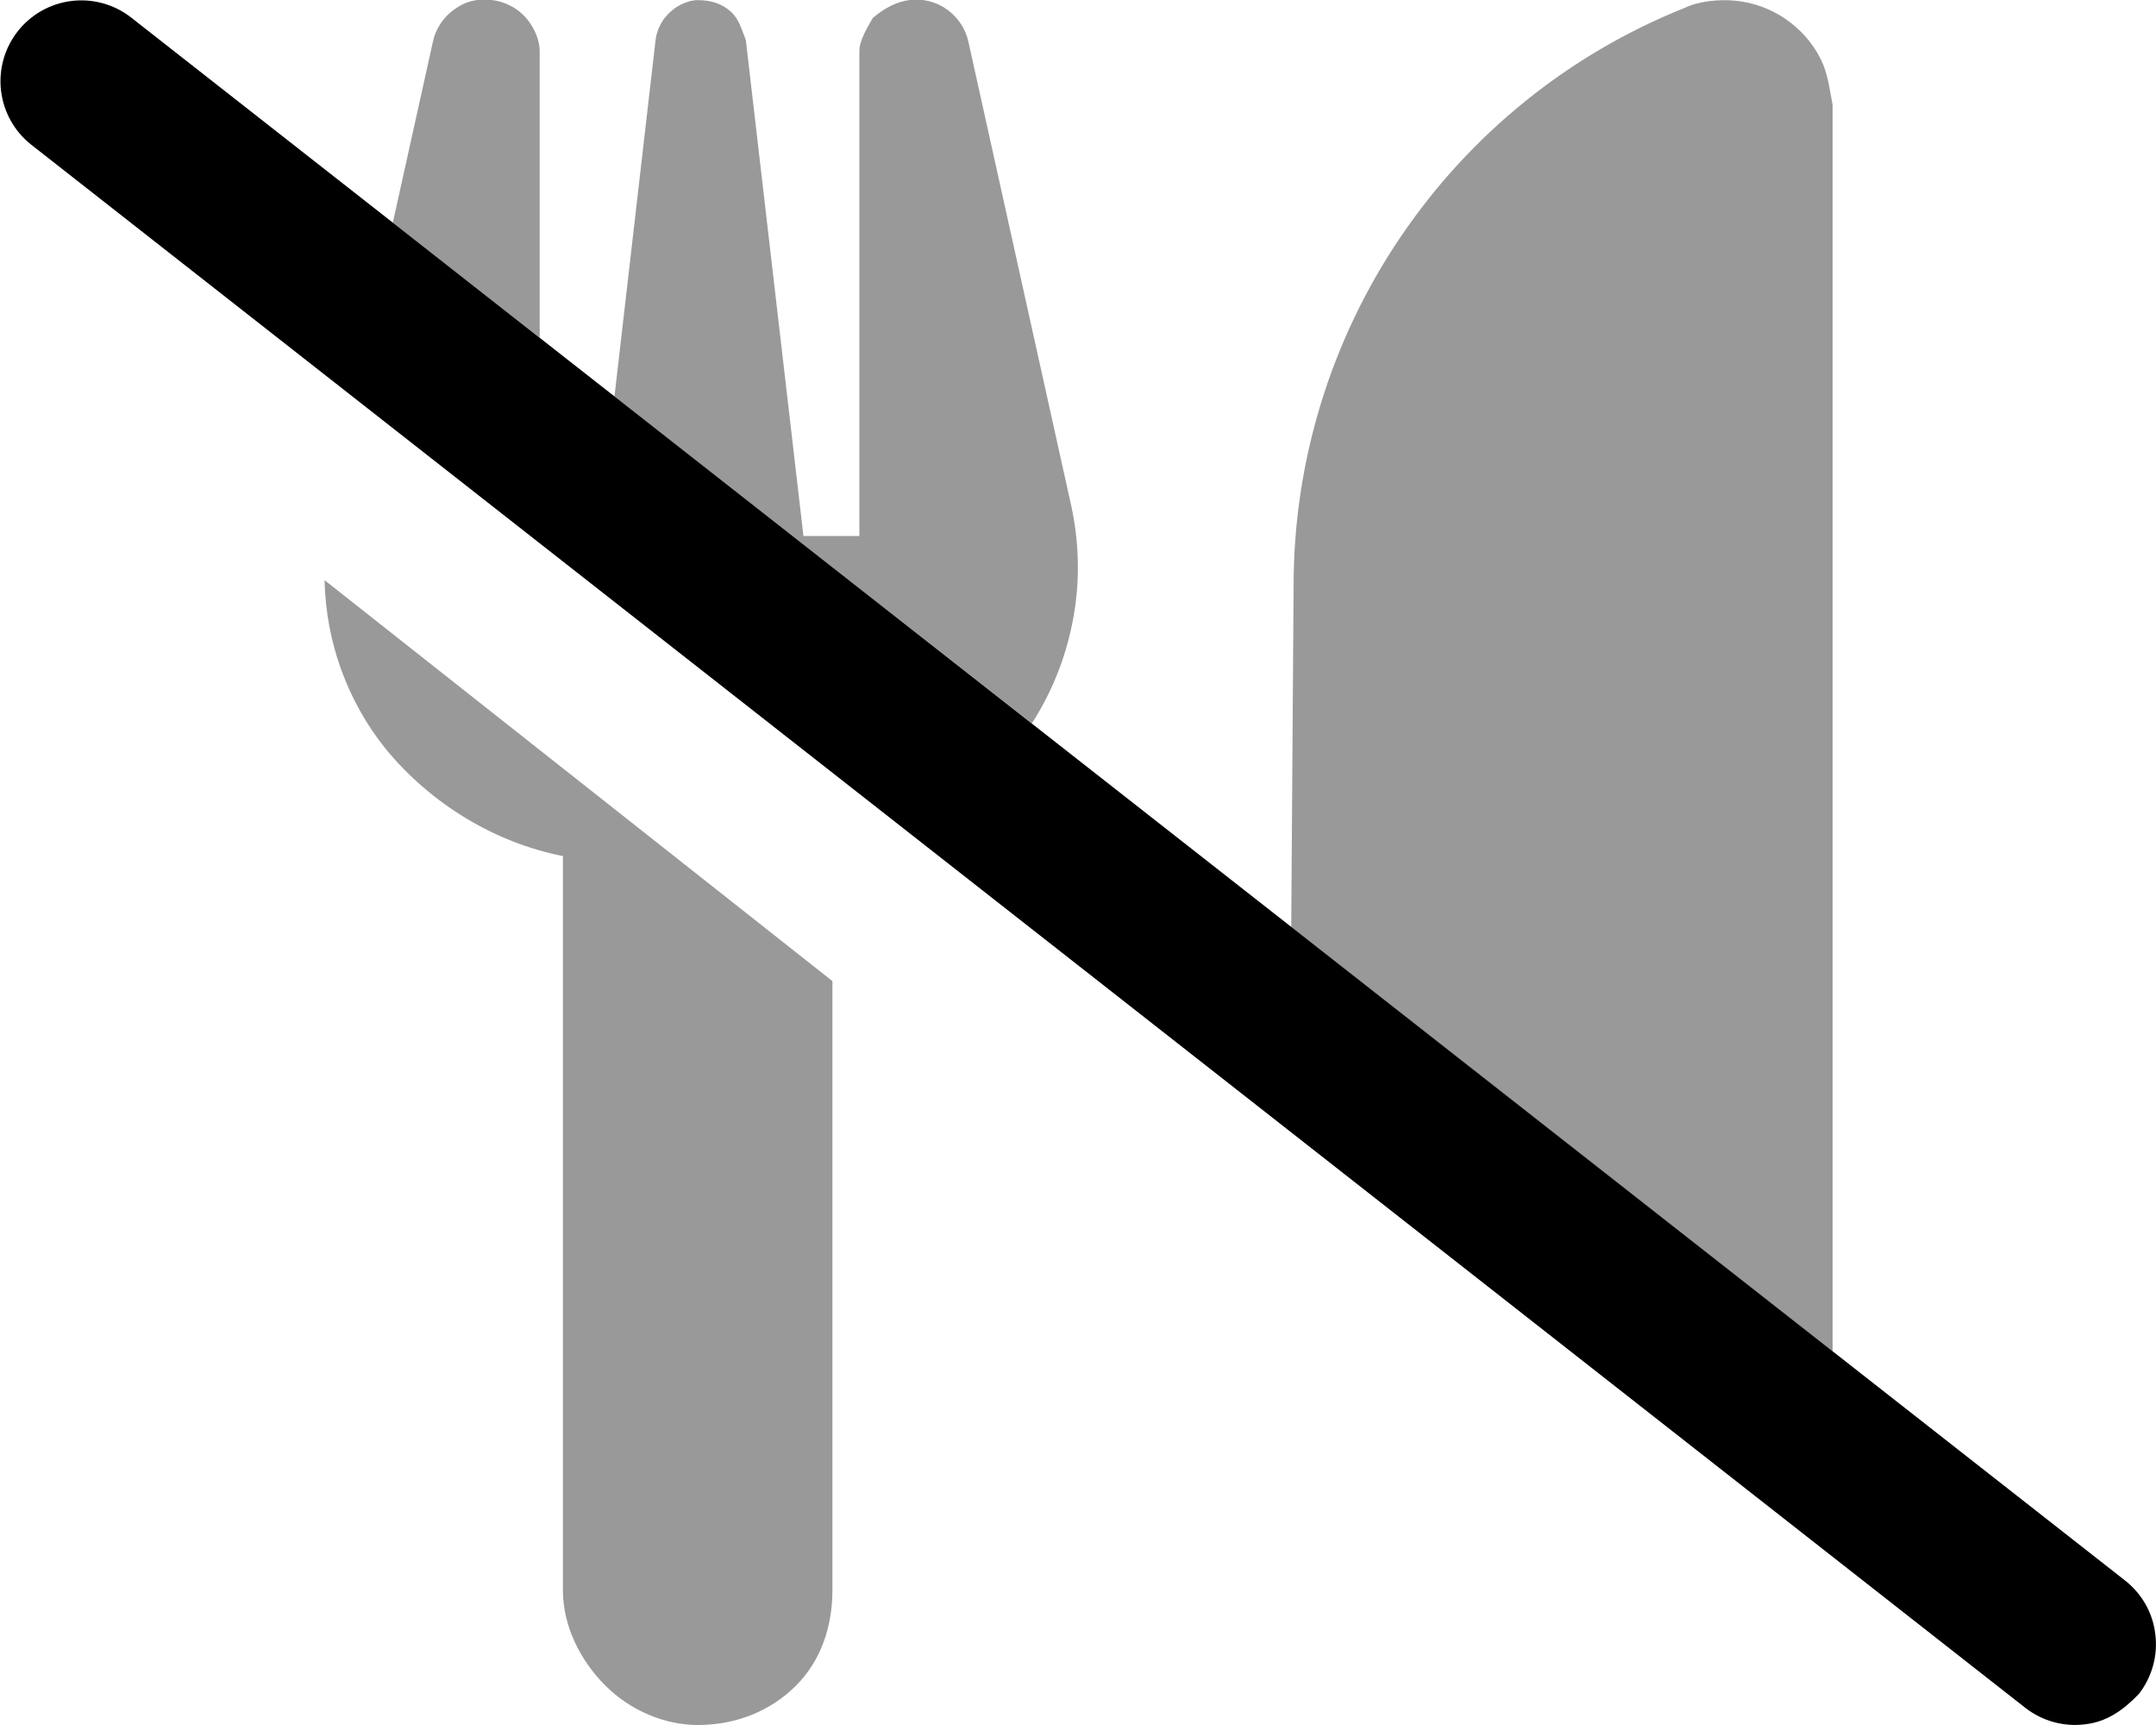
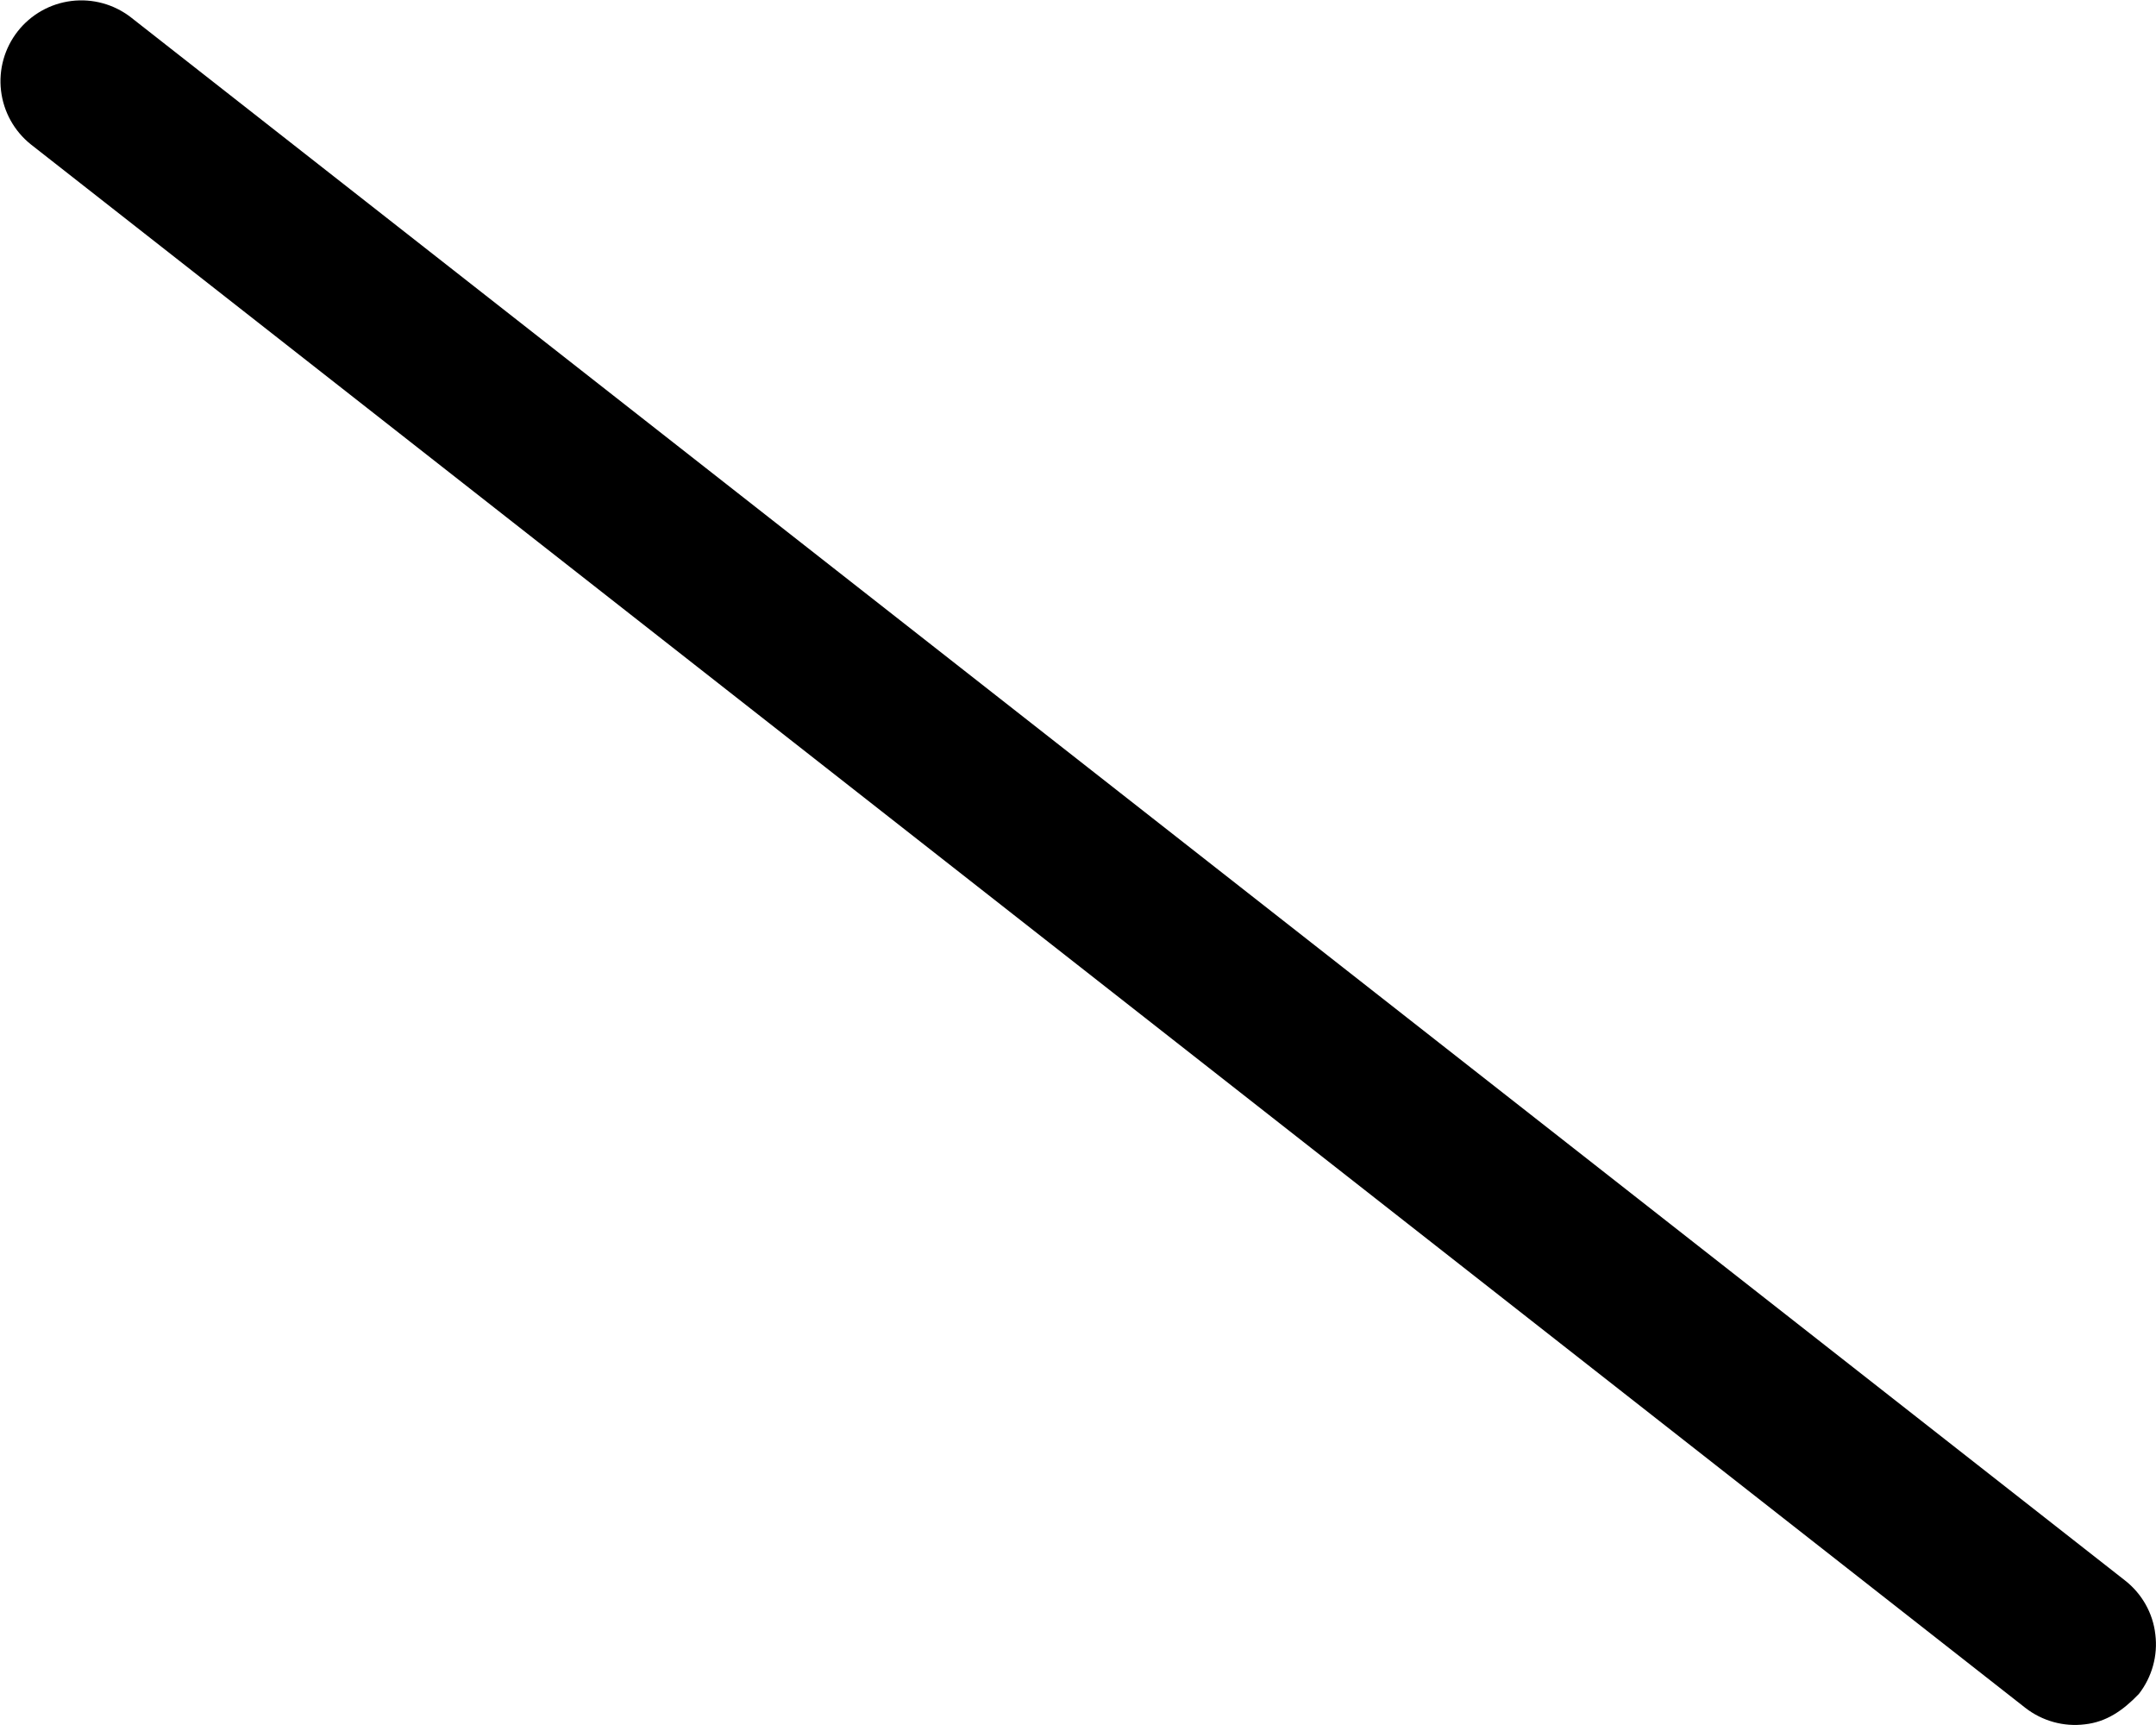
<svg xmlns="http://www.w3.org/2000/svg" viewBox="0 0 640 512">
  <defs>
    <style>.fa-secondary{opacity:.4}</style>
  </defs>
  <path class="fa-primary" d="M639.8 485.1C640.6 491.4 638.8 497.8 634.9 502.8C630.1 507.8 625.2 511.1 618.9 511.8C612.6 512.6 606.2 510.8 601.2 506.9L9.184 42.88C4.231 38.93 1.038 33.19 .303 26.89C-.432 20.6 1.35 14.28 5.26 9.293C9.171 4.31 14.89 1.075 21.18 .293C27.46-.489 33.8 1.246 38.82 5.12L630.8 469.1C635.8 473 639.1 478.8 639.8 485.1L639.8 485.1z" />
-   <path class="fa-secondary" d="M96.35 172.2L247.1 291.2V472C247.1 482.6 243.8 492.8 236.3 500.3C228.8 507.8 218.6 512 207.1 512C197.4 512 187.2 507.8 179.7 500.3C172.2 492.8 167.1 482.6 167.1 472V254.1C147 250.1 128.1 238.8 114.5 222.3C103.1 208.1 96.73 190.5 96.35 172.2zM160.2 100.2L116.6 66.11L128.5 12.42C129.3 8.547 131.6 5.128 134.8 2.829C138 .531 141.1-.479 145.9-.001C149.8 .426 153.5 2.3 156.1 5.255C158.7 8.211 160.2 12.04 160.2 15.1V100.2zM317.7 148.8C320.3 160 320.7 171.6 318.7 182.9C316.7 194.3 312.5 205.1 306.3 214.7L182.4 117.7L194.6 11.9C195 8.632 196.6 5.617 199.1 3.431C201.5 1.244 204.7 .036 207.1 .036C211.3 .036 214.5 1.244 216.9 3.431C219.4 5.617 220.1 8.632 221.4 11.9L238.5 159.1H255.1V15.1C255.1 12.07 257.4 8.264 259.1 5.313C262.6 2.362 266.2 .47 270.1-.001C274-.482 278 .542 281.2 2.868C284.4 5.193 286.7 8.648 287.5 12.54L317.7 148.8zM544 401.1L383.3 275.2L384 173.8C384 136.9 395.1 100.8 415.8 70.27C436.5 39.7 465.8 16.04 500.1 2.335C504.1 .397 510.2-.324 515.4 .235C520.6 .794 525.6 2.616 529.9 5.542C534.2 8.468 537.8 12.41 540.2 17.02C542.7 21.63 543.1 26.78 544 31.1V401.1z" />
</svg>